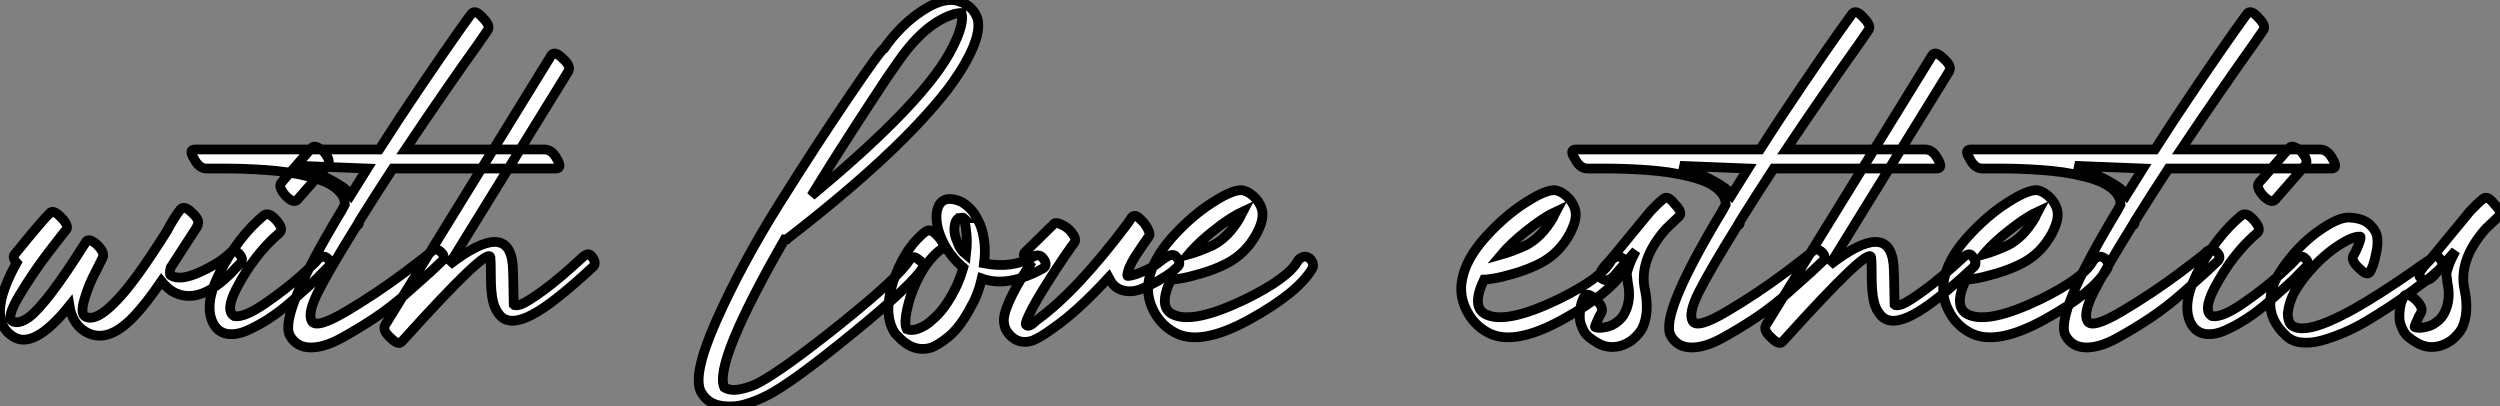
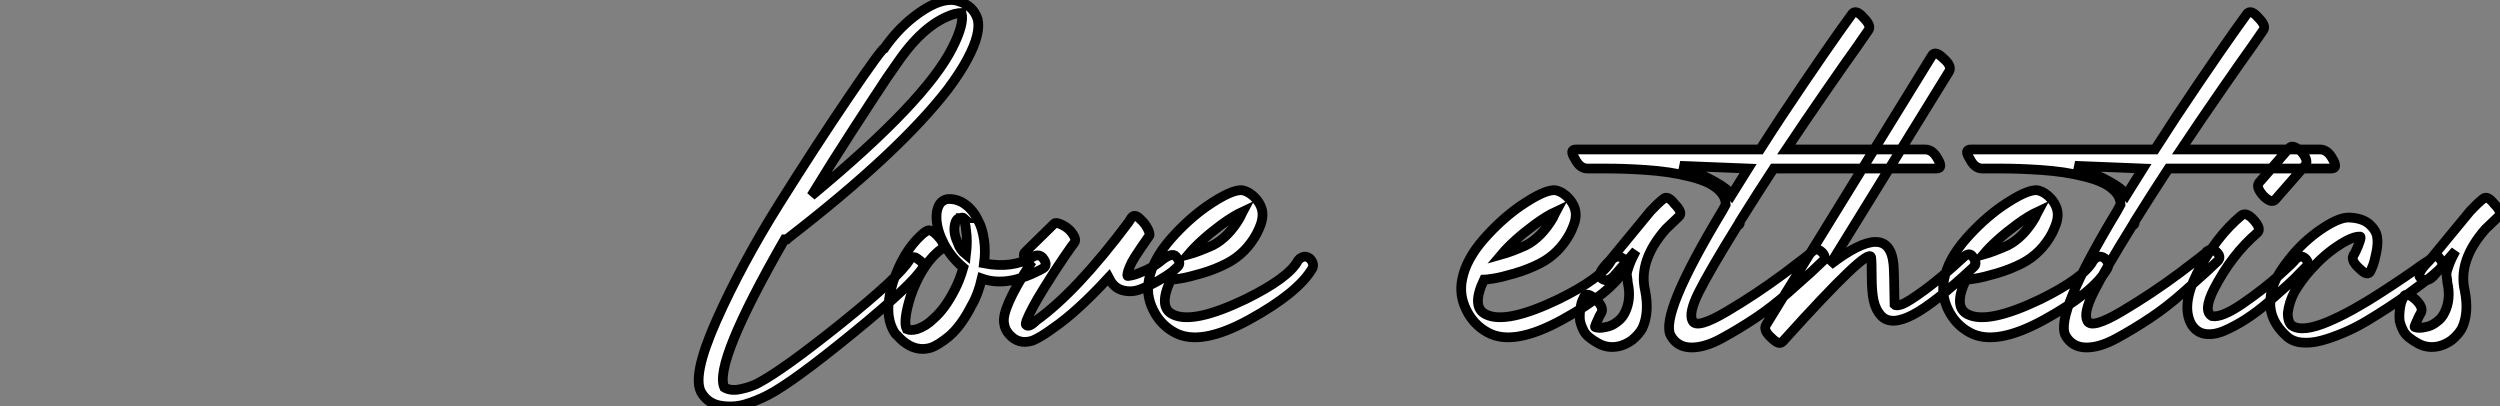
<svg xmlns="http://www.w3.org/2000/svg" viewBox="-1.927 -43.82 257.072 41.794">
  <rect x="-1.927" y="-43.82" width="257.072" height="41.794" fill="#808080" stroke="none" />
-   <path d="M-0.22-16.80L-0.22-16.80Q-3.42-11.03-0.62-9.24L-0.62-9.24Q1.51-7.78 5.21-12.38L5.21-12.38Q5.49-10.64 6.72-9.80L6.72-9.80Q9.02-8.29 11.87-11.31L11.87-11.31Q13.10-12.60 14.67-14.90L14.67-14.90Q15.12-14.34 15.74-13.89L15.74-13.89Q18.65-12.15 22.46-16.41L22.46-16.41Q22.57-16.46 22.60-16.52Q22.62-16.58 22.68-16.63Q22.74-16.69 22.79-16.74L22.79-16.74Q23.18-17.14 22.68-17.70Q22.18-18.26 21.73-17.81L21.73-17.81Q20.72-16.80 18.65-15.85Q16.58-14.90 15.62-15.51L15.62-15.51Q15.46-15.62 15.62-16.30L15.62-16.30Q16.18-17.14 18.37-20.55L18.37-20.55L18.37-20.61Q18.70-21.17 17.81-21.95L17.81-21.95Q17.02-22.74 16.63-22.29L16.63-22.29Q15.90-21.34 15.23-20.05L15.23-20.05Q11.98-14.90 10.19-13.05L10.19-13.05Q7.90-10.58 6.78-11.31L6.78-11.31Q6.33-11.65 6.78-13.13Q7.22-14.62 7.95-15.96L7.95-15.96L8.62-17.30Q8.90-17.81 8.06-18.65L8.06-18.65Q7.17-19.43 6.89-18.93L6.89-18.93L6.83-18.82Q2.91-12.60 1.06-11.20L1.06-11.20Q-0.06-10.42-0.67-10.81L-0.67-10.81Q-1.29-11.20 0.11-13.52Q1.51-15.85 3.16-18.00Q4.82-20.16 4.87-20.16L4.87-20.16Q5.21-20.61 4.37-21.45L4.37-21.45Q3.53-22.34 3.19-21.90L3.19-21.90Q2.52-21.28-0.39-17.70L-0.39-17.70Q-0.73-17.36-0.22-16.80ZM25.20-21.67L25.20-21.67Q22.57-19.49 20.61-15.68L20.61-15.68Q18.98-12.38 20.05-10.47L20.05-10.47Q20.55-9.63 21.45-9.49Q22.34-9.35 23.41-9.80Q24.47-10.25 25.65-11.00Q26.82-11.76 27.92-12.71Q29.01-13.66 29.88-14.45Q30.74-15.23 31.25-15.79L31.25-15.79L31.81-16.35Q32.26-16.80 31.75-17.25L31.75-17.25Q31.30-17.70 30.69-17.08L30.69-17.08Q30.69-16.97 29.06-15.51Q27.44-14.06 25.31-12.60Q23.18-11.14 22.18-11.31L22.18-11.31Q21.22-11.82 22.34-14.06L22.34-14.06Q24.19-17.64 26.82-19.88L26.82-19.88Q27.27-20.27 26.49-21.17Q25.70-22.06 25.20-21.67ZM28.67-23.30L28.67-23.30L31.81-26.88Q32.09-27.38 31.36-28.22L31.36-28.22Q30.46-29.01 30.13-28.62L30.13-28.62L26.99-25.03Q26.66-24.58 27.44-23.69L27.44-23.69Q28.28-22.85 28.67-23.30ZM46.54-42.39L46.54-42.39Q46.48-42.34 45.19-40.52Q43.90-38.70 41.52-35.20Q39.14-31.70 37.07-28.45L37.07-28.45L18.14-28.45Q17.42-28.45 18.03-27.50L18.03-27.50Q18.54-26.49 19.32-26.49L19.32-26.49Q19.49-26.49 19.82-26.49Q20.16-26.49 21.14-26.49Q22.12-26.49 23.04-26.46Q23.97-26.43 25.26-26.35Q26.54-26.26 27.66-26.10Q28.78-25.93 29.90-25.65Q31.02-25.37 31.81-24.98Q32.59-24.58 33.07-24.02Q33.54-23.46 33.54-22.79L33.54-22.79Q33.54-22.79 33.21-22.18L33.21-22.18Q26.71-11.42 27.89-9.30L27.89-9.30Q28.56-8.12 29.96-8.09Q31.36-8.06 33.15-9.04Q34.94-10.02 36.62-11.14Q38.30-12.26 39.98-13.75Q41.66-15.23 42.39-15.90Q43.12-16.58 43.40-16.86L43.40-16.86Q43.96-17.30 43.51-17.81L43.51-17.81Q43.01-18.37 42.50-18.03L42.50-18.03Q42.50-17.92 39.62-15.76Q36.74-13.61 33.66-11.79Q30.58-9.97 30.13-10.81L30.13-10.81Q29.68-11.59 30.77-13.78Q31.86-15.96 34.78-20.66L34.78-20.66Q35-20.66 35-21L35-21L35-21.06Q36.85-24.02 38.47-26.49L38.47-26.49L55.22-26.49Q55.94-26.49 55.33-27.50L55.33-27.50Q54.82-28.45 54.04-28.45L54.04-28.45L39.76-28.45Q41.66-31.30 43.79-34.38Q45.92-37.46 47.10-39.09L47.10-39.09L48.22-40.71Q48.55-41.16 47.71-42L47.71-42Q46.93-42.90 46.54-42.39ZM35.84-26.49L34.16-23.80Q33.26-25.03 28.84-26.77L28.84-26.77L35.84-26.49ZM54.77-38.14L54.77-38.14L37.69-10.42Q37.35-9.86 38.25-9.07L38.25-9.07Q39.03-8.29 39.37-8.68L39.37-8.68Q39.37-8.68 39.48-8.79L39.48-8.79Q48.27-18.54 48.50-17.36L48.50-17.36Q48.55-16.97 48.55-15.40Q48.55-13.83 48.75-12.91Q48.94-11.98 49.56-11.31L49.56-11.31Q50.57-10.30 52.78-11.45Q54.99-12.60 59.08-16.41L59.08-16.41Q59.47-16.80 58.86-17.53L58.86-17.53Q58.52-17.92 57.85-17.25L57.85-17.25Q55.61-15.18 53.96-13.97Q52.30-12.77 51.69-12.54Q51.07-12.32 50.90-12.49L50.90-12.49Q50.85-16.13 50.79-16.63L50.79-16.63Q50.34-21.28 44.24-16.58L44.24-16.58L56.50-36.46Q56.84-37.02 55.94-37.80L55.94-37.80Q55.10-38.64 54.77-38.14Z" fill="white" stroke="black" transform="scale(1,1)" />
  <path d="M91.59-17.08L91.59-17.08Q90.58-15.40 84.59-10.58Q78.59-5.77 76.02-4.42L76.02-4.42Q75.29-4.03 74.25-3.81Q73.22-3.58 72.55-3.98L72.55-3.98Q71.43-6.44 78.76-19.21L78.76-19.21L78.99-19.21Q78.99-19.21 79.10-19.32L79.10-19.32Q90.47-28.11 95.51-34.61L95.51-34.61Q96.85-36.40 97.58-37.80L97.58-37.80Q98.98-40.43 98.59-41.89L98.59-41.89Q98.14-43.23 96.68-43.68L96.68-43.68Q95.95-43.96 94.89-43.68L94.89-43.68Q93.55-43.29 91.92-42Q90.30-40.71 89.01-38.86L89.01-38.86Q88.73-38.81 85.40-33.91Q82.07-29.01 78.20-22.85Q74.34-16.69 71.73-10.84Q69.13-4.98 70.25-3.36L70.25-3.36Q70.92-2.30 72.21-2.10Q73.50-1.90 74.67-2.24Q75.85-2.58 77.03-3.19L77.03-3.19Q79.55-4.48 85.76-9.55Q91.98-14.62 92.99-16.35L92.99-16.35Q93.21-16.69 92.37-17.25L92.37-17.25Q91.92-17.58 91.59-17.08ZM89.29-35.84L90.58-37.69Q93.27-41.50 96.23-42.39L96.23-42.39Q96.79-42.50 96.96-42.50L96.96-42.50Q97.24-41.33 96.01-38.92L96.01-38.92Q93.27-33.43 81.51-23.69L81.51-23.69Q83.52-26.99 85.79-30.49Q88.06-33.99 89.29-35.84L89.29-35.84ZM93.32-20.05L93.32-20.05Q93.21-19.99 93.04-19.85Q92.87-19.71 92.82-19.66L92.82-19.66Q90.97-17.98 89.91-14.84L89.91-14.84Q88.84-11.42 90.13-9.52L90.13-9.52L90.47-9.18Q90.91-8.68 91.59-8.29L91.59-8.29Q92.65-7.73 93.77-8.06L93.77-8.06Q94.50-8.29 95.67-9.24L95.67-9.24Q96.91-10.30 97.97-12.38L97.97-12.38Q98.64-13.50 99.03-15.18L99.03-15.18Q101.72-14.22 105.36-16.24L105.36-16.24Q105.87-16.58 105.31-17.30L105.31-17.30Q104.91-17.75 104.30-17.42L104.30-17.42Q102.17-16.18 99.26-16.74L99.26-16.74Q99.43-18.03 99.26-19.15L99.26-19.15Q99.09-20.38 98.64-21.17L98.64-21.17Q98.03-22.46 96.91-23.07L96.91-23.07Q96.18-23.41 95.51-23.35L95.51-23.35Q94.55-23.18 94.39-21.90L94.39-21.90Q94.27-20.61 94.95-19.15L94.95-19.15Q95.67-17.53 97.13-16.30L97.13-16.30Q96.74-14.95 96.23-14L96.23-14Q95.23-12.04 94.05-11.03L94.05-11.03Q93.32-10.30 92.37-9.97L92.37-9.97Q91.70-9.80 91.31-9.97L91.31-9.97Q90.91-10.75 91.70-13.33L91.70-13.33Q92.76-16.35 94.44-17.86L94.44-17.86Q94.55-17.98 94.89-18.20L94.89-18.20Q95.34-18.65 94.55-19.49L94.55-19.49Q93.77-20.38 93.32-20.05ZM97.41-17.64L97.41-17.64Q96.79-18.14 96.57-18.82L96.57-18.82Q96.12-19.77 96.23-20.55L96.23-20.55Q96.35-21.39 96.79-21.39L96.79-21.39Q97.07-21.50 97.19-21.39L97.19-21.39L97.13-21.39Q97.35-20.89 97.41-20.16L97.41-20.16Q97.58-19.04 97.41-17.64ZM97.19-21.39L97.19-21.39ZM103.85-16.69L103.96-16.58Q100.99-11.98 101.33-10.53L101.33-10.53Q101.39-9.97 101.83-9.46L101.83-9.46Q102.79-8.34 104.24-8.79L104.24-8.79Q105.08-9.13 106.37-10.08L106.37-10.08Q108.83-11.76 112.08-15.29L112.08-15.29L112.14-15.18Q112.59-14.22 113.51-13.97Q114.43-13.72 115.36-14.08Q116.28-14.45 117.18-14.95Q118.07-15.46 118.63-15.90L118.63-15.90L119.19-16.41Q119.59-16.80 118.97-17.47L118.97-17.47Q118.63-17.86 117.63-17.14L117.63-17.14Q116.84-16.46 115.92-16.04Q114.99-15.62 114.49-15.51Q113.99-15.40 113.99-15.46L113.99-15.46Q113.99-15.79 114.21-16.32Q114.43-16.86 114.77-17.39Q115.11-17.92 115.44-18.40Q115.78-18.87 116.00-19.21L116.00-19.21L116.23-19.54Q116.39-19.71 116.09-20.30Q115.78-20.89 115.39-21.22L115.39-21.22Q114.77-21.90 114.43-21.45L114.43-21.45L114.10-20.94Q108.78-13.83 104.63-10.86L104.63-10.86Q103.85-10.08 103.57-10.42L103.57-10.42Q103.51-10.53 103.63-10.86L103.63-10.86Q104.13-12.10 105.36-14.08Q106.59-16.07 107.52-17.42Q108.44-18.76 108.55-18.87L108.55-18.87Q108.83-19.26 108.16-20.05L108.16-20.05Q107.83-20.44 107.24-20.72Q106.65-21 106.48-20.83L106.48-20.83L103.51-17.92Q103.07-17.58 103.85-16.69L103.85-16.69ZM120.26-17.64L120.26-17.64Q121.49-19.10 123.67-20.72L123.67-20.72Q124.91-21.62 125.86-22.06L125.86-22.06Q125.80-21.95 125.72-21.76Q125.63-21.56 125.58-21.45L125.58-21.45Q124.40-19.43 122.78-18.59L122.78-18.59Q121.27-17.92 120.26-17.64ZM124.23-16.74L124.23-16.74Q126.19-17.75 127.31-19.82L127.31-19.82Q127.82-20.83 127.87-21.39L127.87-21.39Q128.04-22.46 127.20-23.41L127.20-23.41Q126.59-24.08 125.86-24.25L125.86-24.25Q124.79-24.42 122.11-22.57L122.11-22.57Q120.20-21.22 118.47-19.26L118.47-19.26Q116.62-17.14 116.23-15.12L116.23-15.12Q115.89-13.50 116.65-11.96Q117.40-10.42 118.86-9.63L118.86-9.63Q121.49-8.18 126.53-10.95Q131.57-13.72 133.03-16.24L133.03-16.24Q133.25-16.74 132.75-17.25L132.75-17.25Q132.35-17.53 132.02-17.39Q131.68-17.25 131.51-16.97L131.51-16.97Q130.56-15.23 126.14-13.05L126.14-13.05Q120.76-10.47 118.69-11.48L118.69-11.48Q117.12-12.21 118.47-15.06L118.47-15.06Q118.69-15.06 119.45-15.18Q120.20-15.29 121.63-15.71Q123.06-16.13 124.23-16.74Z" fill="white" stroke="black" transform="scale(1,1)" />
  <path d="M152.46-17.64L152.46-17.64Q153.69-19.10 155.88-20.72L155.88-20.72Q157.11-21.62 158.06-22.06L158.06-22.06Q158.00-21.95 157.92-21.76Q157.84-21.56 157.78-21.45L157.78-21.45Q156.60-19.43 154.98-18.59L154.98-18.59Q153.47-17.92 152.46-17.64ZM156.44-16.74L156.44-16.74Q158.40-17.75 159.52-19.82L159.52-19.82Q160.02-20.83 160.08-21.39L160.08-21.39Q160.24-22.46 159.40-23.41L159.40-23.41Q158.79-24.08 158.06-24.25L158.06-24.25Q157.00-24.42 154.31-22.57L154.31-22.57Q152.40-21.22 150.67-19.26L150.67-19.26Q148.82-17.14 148.43-15.12L148.43-15.12Q148.09-13.50 148.85-11.96Q149.60-10.42 151.06-9.63L151.06-9.63Q153.69-8.18 158.73-10.95Q163.77-13.72 165.23-16.24L165.23-16.24Q165.45-16.74 164.95-17.25L164.95-17.25Q164.56-17.53 164.22-17.39Q163.88-17.25 163.72-16.97L163.72-16.97Q162.76-15.23 158.34-13.05L158.34-13.05Q152.96-10.47 150.89-11.48L150.89-11.48Q149.32-12.21 150.67-15.06L150.67-15.06Q150.89-15.06 151.65-15.18Q152.40-15.29 153.83-15.71Q155.26-16.13 156.44-16.74ZM164.00-15.40L164.00-15.40L166.29-18.03Q165.84-17.19 165.62-16.58Q165.40-15.96 165.37-15.76Q165.34-15.57 165.40-15.26Q165.45-14.95 165.45-14.78L165.45-14.78Q165.84-13.05 165.17-11.70L165.17-11.70Q164.89-11.09 164.33-10.70L164.33-10.70Q163.83-10.30 163.21-10.19L163.21-10.19Q162.48-10.02 162.09-10.19L162.09-10.19Q162.04-10.19 162.20-10.56Q162.37-10.92 162.54-11.31L162.54-11.31L162.76-11.70Q162.99-12.26 162.15-13.05L162.15-13.05Q161.25-13.83 160.97-13.33L160.97-13.33L160.92-13.22Q160.86-13.10 160.78-12.91Q160.69-12.71 160.64-12.43Q160.58-12.15 160.55-11.84Q160.52-11.54 160.52-11.17Q160.52-10.81 160.64-10.47Q160.75-10.14 160.94-9.77Q161.14-9.41 161.53-9.10Q161.92-8.79 162.43-8.51L162.43-8.51Q163.44-7.95 164.61-8.23L164.61-8.23Q165.28-8.40 165.90-8.85L165.90-8.85Q166.63-9.46 166.96-10.08L166.96-10.08Q167.69-11.65 167.24-13.94L167.24-13.94Q166.52-17.02 169.37-20.27L169.37-20.27L170.72-21.56Q171.16-21.95 170.27-22.85L170.27-22.85Q169.54-23.80 169.09-23.35L169.09-23.35Q168.53-22.90 167.80-22.12L167.80-22.12L163.60-17.02Q162.26-15.68 162.65-15.29L162.65-15.29Q163.27-14.67 164.00-15.40ZM188.52-42.39L188.52-42.39Q188.47-42.34 187.18-40.52Q185.89-38.70 183.51-35.20Q181.13-31.70 179.06-28.45L179.06-28.45L160.13-28.45Q159.40-28.45 160.02-27.50L160.02-27.50Q160.52-26.49 161.31-26.49L161.31-26.49Q161.48-26.49 161.81-26.49Q162.15-26.49 163.13-26.49Q164.11-26.49 165.03-26.46Q165.96-26.43 167.24-26.35Q168.53-26.26 169.65-26.10Q170.77-25.93 171.89-25.65Q173.01-25.37 173.80-24.98Q174.58-24.58 175.06-24.02Q175.53-23.46 175.53-22.79L175.53-22.79Q175.53-22.79 175.20-22.18L175.20-22.18Q168.70-11.42 169.88-9.30L169.88-9.30Q170.55-8.12 171.95-8.09Q173.35-8.06 175.14-9.04Q176.93-10.02 178.61-11.14Q180.29-12.26 181.97-13.75Q183.65-15.23 184.38-15.90Q185.11-16.58 185.39-16.86L185.39-16.86Q185.95-17.30 185.50-17.81L185.50-17.81Q185.00-18.37 184.49-18.03L184.49-18.03Q184.49-17.92 181.61-15.76Q178.72-13.61 175.64-11.79Q172.56-9.97 172.12-10.81L172.12-10.81Q171.67-11.59 172.76-13.78Q173.85-15.96 176.76-20.66L176.76-20.66Q176.99-20.66 176.99-21L176.99-21L176.99-21.06Q178.84-24.02 180.46-26.49L180.46-26.49L197.20-26.49Q197.93-26.49 197.32-27.50L197.32-27.50Q196.81-28.45 196.03-28.45L196.03-28.45L181.75-28.45Q183.65-31.30 185.78-34.38Q187.91-37.46 189.08-39.09L189.08-39.09L190.20-40.71Q190.54-41.16 189.70-42L189.70-42Q188.92-42.90 188.52-42.39ZM177.83-26.49L176.15-23.80Q175.25-25.03 170.83-26.77L170.83-26.77L177.83-26.49ZM196.76-38.14L196.76-38.14L179.68-10.42Q179.34-9.86 180.24-9.07L180.24-9.07Q181.02-8.29 181.36-8.68L181.36-8.68Q181.36-8.68 181.47-8.79L181.47-8.79Q190.26-18.54 190.48-17.36L190.48-17.36Q190.54-16.97 190.54-15.40Q190.54-13.83 190.74-12.91Q190.93-11.98 191.55-11.31L191.55-11.31Q192.56-10.30 194.77-11.45Q196.98-12.60 201.07-16.41L201.07-16.41Q201.46-16.80 200.84-17.53L200.84-17.53Q200.51-17.92 199.84-17.25L199.84-17.25Q197.60-15.18 195.94-13.97Q194.29-12.77 193.68-12.54Q193.06-12.32 192.89-12.49L192.89-12.49Q192.84-16.13 192.78-16.63L192.78-16.63Q192.33-21.28 186.23-16.58L186.23-16.58L198.49-36.46Q198.83-37.02 197.93-37.80L197.93-37.80Q197.09-38.64 196.76-38.14ZM202.02-17.64L202.02-17.64Q203.25-19.10 205.44-20.72L205.44-20.72Q206.67-21.62 207.62-22.06L207.62-22.06Q207.56-21.95 207.48-21.76Q207.40-21.56 207.34-21.45L207.34-21.45Q206.16-19.43 204.54-18.59L204.54-18.59Q203.03-17.92 202.02-17.64ZM206.00-16.74L206.00-16.74Q207.96-17.75 209.08-19.82L209.08-19.82Q209.58-20.83 209.64-21.39L209.64-21.39Q209.80-22.46 208.96-23.41L208.96-23.41Q208.35-24.08 207.62-24.25L207.62-24.25Q206.56-24.42 203.87-22.57L203.87-22.57Q201.96-21.22 200.23-19.26L200.23-19.26Q198.38-17.14 197.99-15.12L197.99-15.12Q197.65-13.50 198.41-11.96Q199.16-10.42 200.62-9.63L200.62-9.63Q203.25-8.18 208.29-10.95Q213.33-13.72 214.79-16.24L214.79-16.24Q215.01-16.74 214.51-17.25L214.51-17.25Q214.12-17.53 213.78-17.39Q213.44-17.25 213.28-16.97L213.28-16.97Q212.32-15.23 207.90-13.05L207.90-13.05Q202.52-10.47 200.45-11.48L200.45-11.48Q198.88-12.21 200.23-15.06L200.23-15.06Q200.45-15.06 201.21-15.18Q201.96-15.29 203.39-15.71Q204.82-16.13 206.00-16.74ZM229.12-42.39L229.12-42.39Q229.07-42.34 227.78-40.52Q226.49-38.70 224.11-35.20Q221.73-31.70 219.66-28.45L219.66-28.45L200.73-28.45Q200.00-28.45 200.62-27.50L200.62-27.50Q201.12-26.49 201.91-26.49L201.91-26.49Q202.08-26.49 202.41-26.49Q202.75-26.49 203.73-26.49Q204.71-26.49 205.63-26.46Q206.56-26.43 207.84-26.35Q209.13-26.26 210.25-26.10Q211.37-25.93 212.49-25.65Q213.61-25.37 214.40-24.98Q215.18-24.58 215.66-24.02Q216.13-23.46 216.13-22.79L216.13-22.79Q216.13-22.79 215.80-22.18L215.80-22.18Q209.30-11.42 210.48-9.30L210.48-9.30Q211.15-8.12 212.55-8.09Q213.95-8.06 215.74-9.04Q217.53-10.02 219.21-11.14Q220.89-12.26 222.57-13.75Q224.25-15.23 224.98-15.90Q225.71-16.58 225.99-16.86L225.99-16.86Q226.55-17.30 226.10-17.81L226.10-17.81Q225.60-18.37 225.09-18.03L225.09-18.03Q225.09-17.92 222.21-15.76Q219.32-13.61 216.24-11.79Q213.16-9.97 212.72-10.81L212.72-10.81Q212.27-11.59 213.36-13.78Q214.45-15.96 217.36-20.66L217.36-20.66Q217.59-20.66 217.59-21L217.59-21L217.59-21.06Q219.44-24.02 221.06-26.49L221.06-26.49L237.80-26.49Q238.53-26.49 237.92-27.50L237.92-27.50Q237.41-28.45 236.63-28.45L236.63-28.45L222.35-28.45Q224.25-31.30 226.38-34.38Q228.51-37.46 229.68-39.09L229.68-39.09L230.80-40.71Q231.14-41.16 230.30-42L230.30-42Q229.52-42.90 229.12-42.39ZM218.43-26.49L216.75-23.80Q215.85-25.03 211.43-26.77L211.43-26.77L218.43-26.49ZM228.56-21.67L228.56-21.67Q225.93-19.49 223.97-15.68L223.97-15.68Q222.35-12.38 223.41-10.47L223.41-10.47Q223.92-9.63 224.81-9.49Q225.71-9.35 226.77-9.80Q227.84-10.25 229.01-11.00Q230.19-11.76 231.28-12.71Q232.37-13.66 233.24-14.45Q234.11-15.23 234.61-15.79L234.61-15.79L235.17-16.35Q235.62-16.80 235.12-17.25L235.12-17.25Q234.67-17.70 234.05-17.08L234.05-17.08Q234.05-16.97 232.43-15.51Q230.80-14.06 228.68-12.60Q226.55-11.14 225.54-11.31L225.54-11.31Q224.59-11.82 225.71-14.06L225.71-14.06Q227.56-17.64 230.19-19.88L230.19-19.88Q230.64-20.27 229.85-21.17Q229.07-22.06 228.56-21.67ZM232.04-23.30L232.04-23.30L235.17-26.88Q235.45-27.38 234.72-28.22L234.72-28.22Q233.83-29.01 233.49-28.62L233.49-28.62L230.36-25.03Q230.02-24.58 230.80-23.69L230.80-23.69Q231.64-22.85 232.04-23.30ZM241.84-15.96L241.84-15.96Q241.95-16.18 242.09-16.55Q242.23-16.91 242.42-17.84Q242.62-18.76 242.51-19.46Q242.40-20.16 241.70-20.78Q241.00-21.39 239.65-21.45L239.65-21.45Q238.70-21.50 237.05-20.44Q235.40-19.38 234.00-17.81L234.00-17.81Q232.82-16.41 232.26-15.40L232.26-15.40Q231.53-14.06 231.53-12.82L231.53-12.82Q231.42-10.86 233.21-9.24L233.21-9.24Q233.83-8.68 234.75-8.60Q235.68-8.51 236.74-8.79Q237.80-9.07 239.01-9.58Q240.21-10.08 241.39-10.78Q242.56-11.48 243.68-12.21Q244.80-12.94 245.78-13.66Q246.76-14.39 247.52-14.95Q248.28-15.51 248.67-15.90L248.67-15.90L249.12-16.24Q249.51-16.63 248.72-17.53L248.72-17.53Q248.50-17.58 248.08-17.25Q247.66-16.91 247.60-16.91L247.60-16.91L246.93-16.46Q246.26-15.96 245.22-15.26Q244.19-14.56 242.84-13.69Q241.50-12.82 240.16-12.07Q238.81-11.31 237.50-10.75Q236.18-10.19 235.23-10.08Q234.28-9.97 233.72-10.36L233.72-10.36Q233.32-10.75 233.32-11.59L233.32-11.59Q233.44-12.71 234.00-13.78L234.00-13.78Q234.72-15.01 235.68-16.07L235.68-16.07Q236.96-17.53 238.48-18.54Q239.99-19.54 240.77-19.49L240.77-19.49Q240.88-19.49 240.72-18.98Q240.55-18.48 240.32-18.00Q240.10-17.53 240.04-17.53L240.04-17.53Q239.82-16.97 240.72-16.18L240.72-16.18Q241.56-15.34 241.84-15.96ZM248.28-15.40L248.28-15.40L250.57-18.03Q250.12-17.19 249.90-16.58Q249.68-15.96 249.65-15.76Q249.62-15.57 249.68-15.26Q249.73-14.95 249.73-14.78L249.73-14.78Q250.12-13.05 249.45-11.70L249.45-11.70Q249.17-11.09 248.61-10.70L248.61-10.70Q248.11-10.30 247.49-10.19L247.49-10.19Q246.76-10.02 246.37-10.19L246.37-10.19Q246.32-10.19 246.48-10.56Q246.65-10.92 246.82-11.31L246.82-11.31L247.04-11.70Q247.27-12.26 246.43-13.05L246.43-13.05Q245.53-13.83 245.25-13.33L245.25-13.33L245.20-13.22Q245.14-13.10 245.06-12.91Q244.97-12.71 244.92-12.43Q244.86-12.15 244.83-11.84Q244.80-11.54 244.80-11.17Q244.80-10.81 244.92-10.47Q245.03-10.14 245.22-9.77Q245.42-9.41 245.81-9.10Q246.20-8.79 246.71-8.51L246.71-8.51Q247.72-7.95 248.89-8.23L248.89-8.23Q249.56-8.40 250.18-8.85L250.18-8.85Q250.91-9.46 251.24-10.08L251.24-10.08Q251.97-11.65 251.52-13.94L251.52-13.94Q250.80-17.02 253.65-20.27L253.65-20.27L255.00-21.56Q255.44-21.95 254.55-22.85L254.55-22.85Q253.82-23.80 253.37-23.35L253.37-23.35Q252.81-22.90 252.08-22.12L252.08-22.12L247.88-17.02Q246.54-15.68 246.93-15.29L246.93-15.29Q247.55-14.67 248.28-15.40Z" fill="white" stroke="black" transform="scale(1,1)" />
</svg>